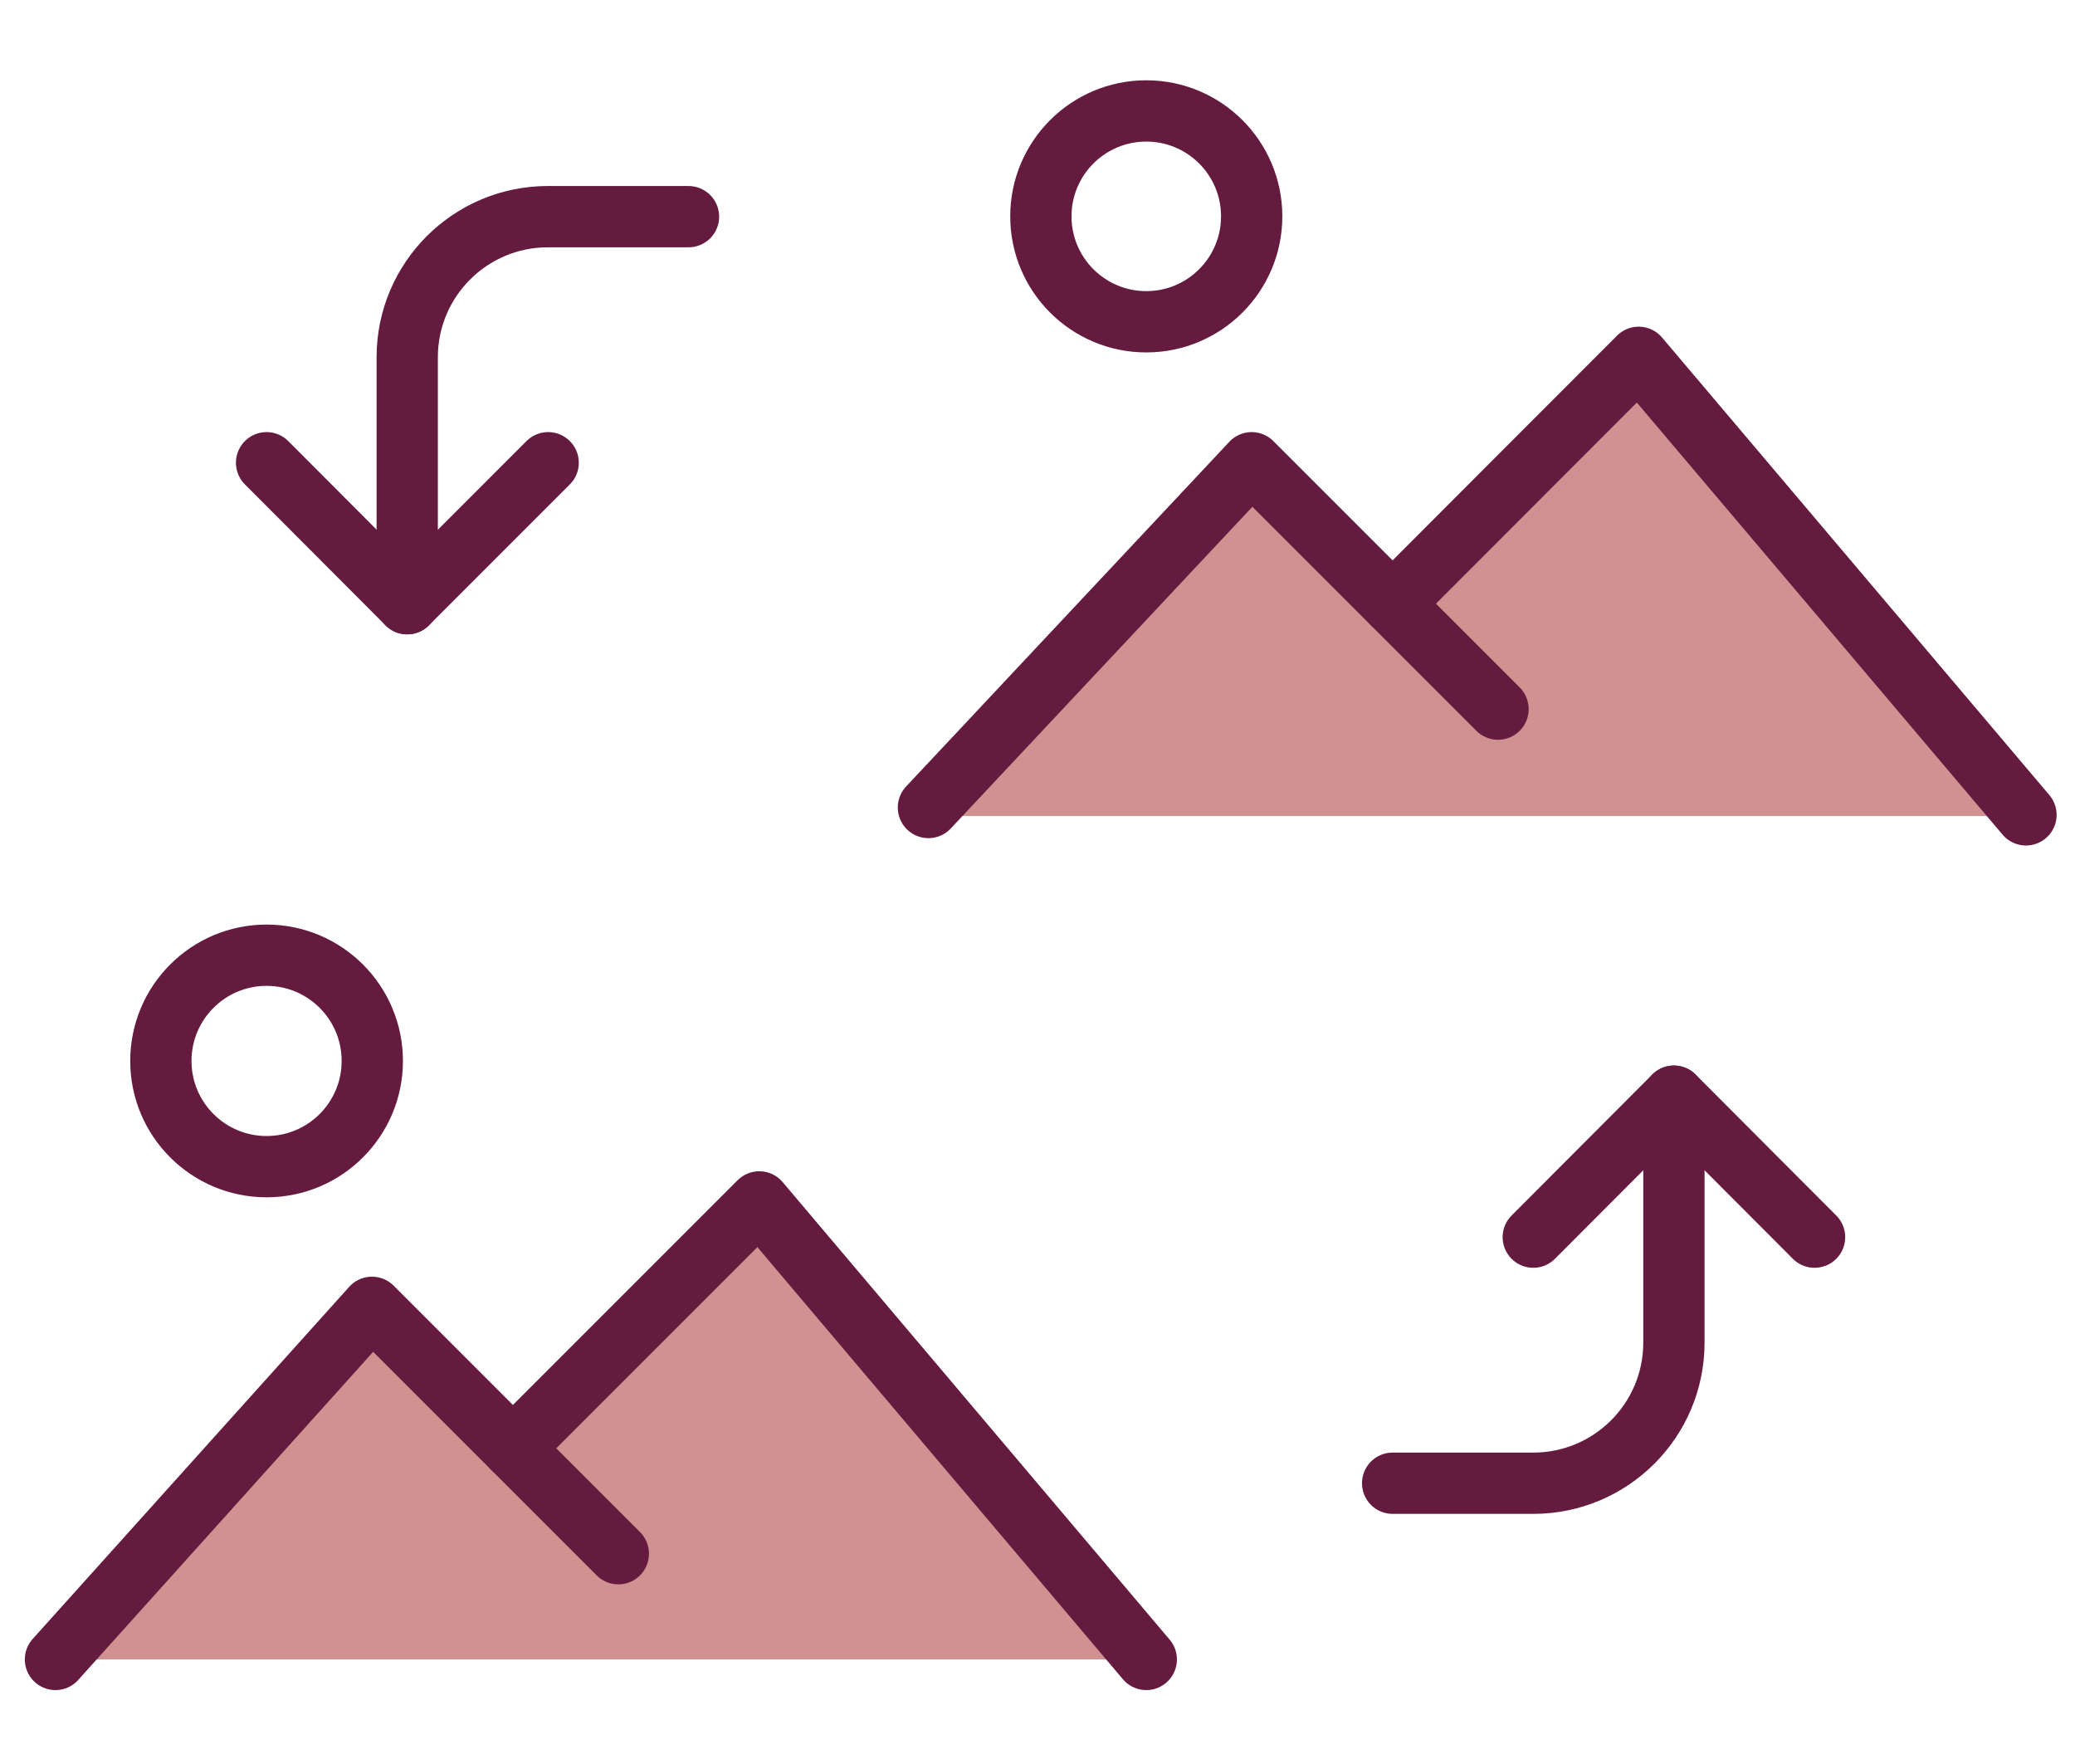
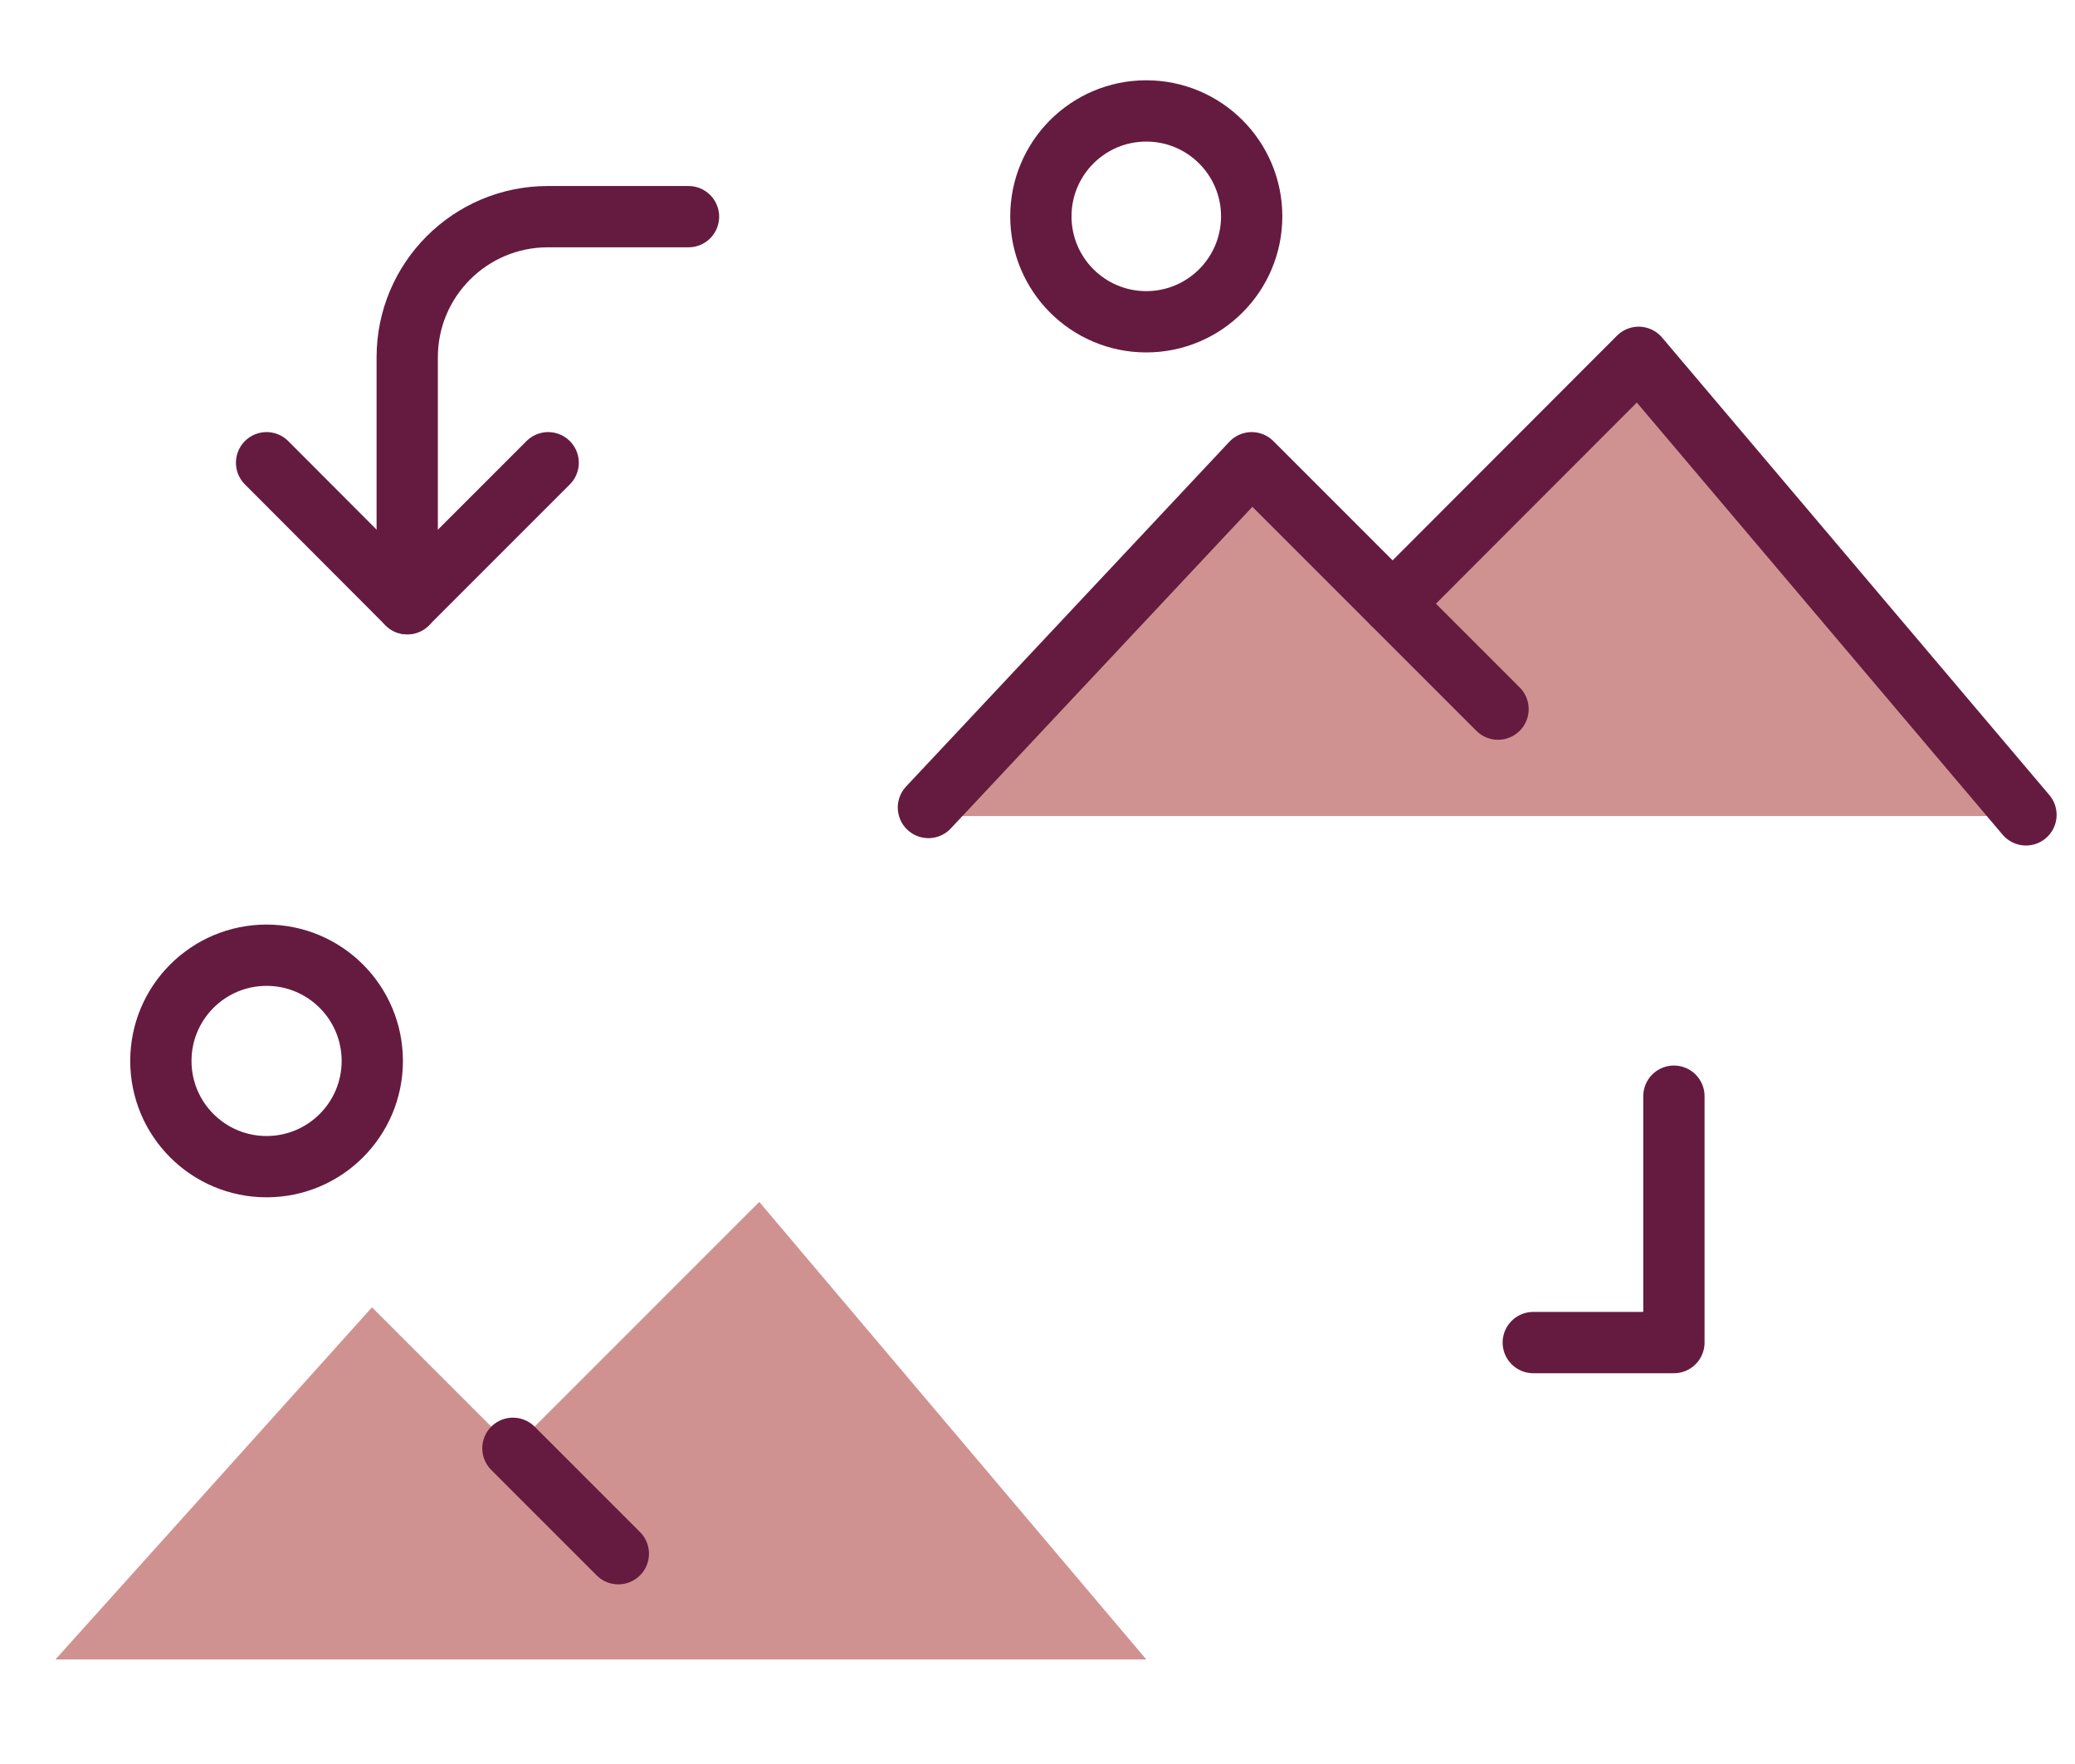
<svg xmlns="http://www.w3.org/2000/svg" version="1.1" x="0px" y="0px" width="67.72px" height="57.55px" viewBox="0 0 67.72 57.55" style="enable-background:new 0 0 67.72 57.55;" xml:space="preserve">
  <style type="text/css">

	.st0{fill:none;stroke:#651B3F;stroke-width:2;stroke-linecap:round;stroke-linejoin:round;stroke-miterlimit:10;}
	.st1{display:inline;fill:none;stroke:#651B3F;stroke-width:2;stroke-linecap:round;stroke-linejoin:round;stroke-miterlimit:10;}
	
		.st2{display:inline;fill:#D09290;stroke:#651B3F;stroke-width:2;stroke-linecap:round;stroke-linejoin:round;stroke-miterlimit:10;}
	.st3{display:inline;fill:#FFFFFF;}
	.st4{fill:#D09290;}
	.st5{display:none;}

</style>
  <g id="Ebene_1" class="st5">
    <path class="st3" d="M52.92,25.35c-1.54-2.8-4.01-4.75-7.17-5.66c-1.48-0.43-2.91-0.63-4.36-0.63c-1.86,0-3.42,0.35-4.67,0.63   c-1.13,0.25-1.97,0.25-2.97,0.25s-1.84,0-2.97-0.25c-1.25-0.28-2.81-0.63-4.67-0.63c-1.45,0-2.88,0.21-4.36,0.63   c-3.16,0.9-5.63,2.86-7.17,5.66c-2.22,4.04-2.42,9.87-0.56,15.99c2.14,7.04,6.6,12.46,12.59,13.49c1.07,0.18,2.17,0.14,3.25-0.04   c0.65-0.11,2.9-0.84,3.9-0.84s3.25,0.72,3.9,0.84c1.08,0.19,2.17,0.23,3.25,0.04c5.99-1.03,10.45-6.45,12.59-13.49   C55.35,35.23,55.14,29.4,52.92,25.35z" />
    <path class="st1" d="M30.21,19.57c-1.15-0.25-2.52-0.5-4.11-0.5c-1.45,0-2.88,0.21-4.36,0.63c-3.16,0.9-5.63,2.86-7.17,5.66   c-2.22,4.04-2.42,9.87-0.56,15.99c2.14,7.04,6.6,12.46,12.59,13.49c1.07,0.18,2.17,0.14,3.25-0.04c0.65-0.11,2.9-0.84,3.9-0.84   s3.25,0.72,3.9,0.84c1.08,0.19,2.17,0.23,3.25,0.04c5.99-1.03,10.45-6.45,12.59-13.49c1.86-6.12,1.65-11.94-0.56-15.99   c-1.54-2.8-4.01-4.75-7.17-5.66c-1.48-0.43-2.91-0.63-4.36-0.63c-1.86,0-3.42,0.35-4.67,0.63c-1.13,0.25-1.89,0.25-2.89,0.25" />
    <path class="st1" d="M17.32,34.32c-0.03-3.95,1.43-6.62,3.37-8.41" />
    <path class="st1" d="M27.97,23.28c3.46,3.46,9.05,3.46,12.51,0" />
    <path class="st2" d="M42.54,13.54c-2.9,4.71-8.72,6.4-8.72,6.4s-1.68-6.3,1.22-11.01c2.9-4.71,9-6.23,9-6.23   S45.44,8.83,42.54,13.54z" />
    <path class="st1" d="M34.25,25.88c0.56-1.97,0.14-4.25-0.42-5.94c-0.88-2.65-3.36-5.05-6.25-7.38" />
  </g>
  <g id="Ebene_2">
    <polygon class="st4" points="53.55,11.7 45.51,19.74 40.91,15.15 30.58,26.63 66.18,26.63  " />
    <polygon class="st4" points="24.78,39.22 16.74,47.26 12.14,42.66 1.81,54.15 37.41,54.15  " />
-     <polyline class="st0" points="37.41,54.15 24.78,39.22 16.74,47.26 12.14,42.66 1.81,54.15  " />
    <path class="st0" d="M13.29,19.7v-8.04c0-2.54,2.06-4.59,4.59-4.59h4.59" />
    <polyline class="st0" points="8.7,15.1 13.29,19.7 17.89,15.1  " />
-     <path class="st0" d="M54.63,35.77v8.04c0,2.54-2.06,4.59-4.59,4.59h-4.59" />
-     <polyline class="st0" points="59.22,40.37 54.63,35.77 50.04,40.37  " />
+     <path class="st0" d="M54.63,35.77v8.04h-4.59" />
    <circle class="st0" cx="8.7" cy="34.62" r="3.45" />
    <line class="st0" x1="16.74" y1="47.26" x2="20.18" y2="50.7" />
    <polyline class="st0" points="66.12,26.59 53.48,11.66 45.45,19.7 40.85,15.1 30.3,26.35  " />
    <circle class="st0" cx="37.41" cy="7.06" r="3.44" />
    <line class="st0" x1="45.45" y1="19.7" x2="48.89" y2="23.14" />
  </g>
</svg>